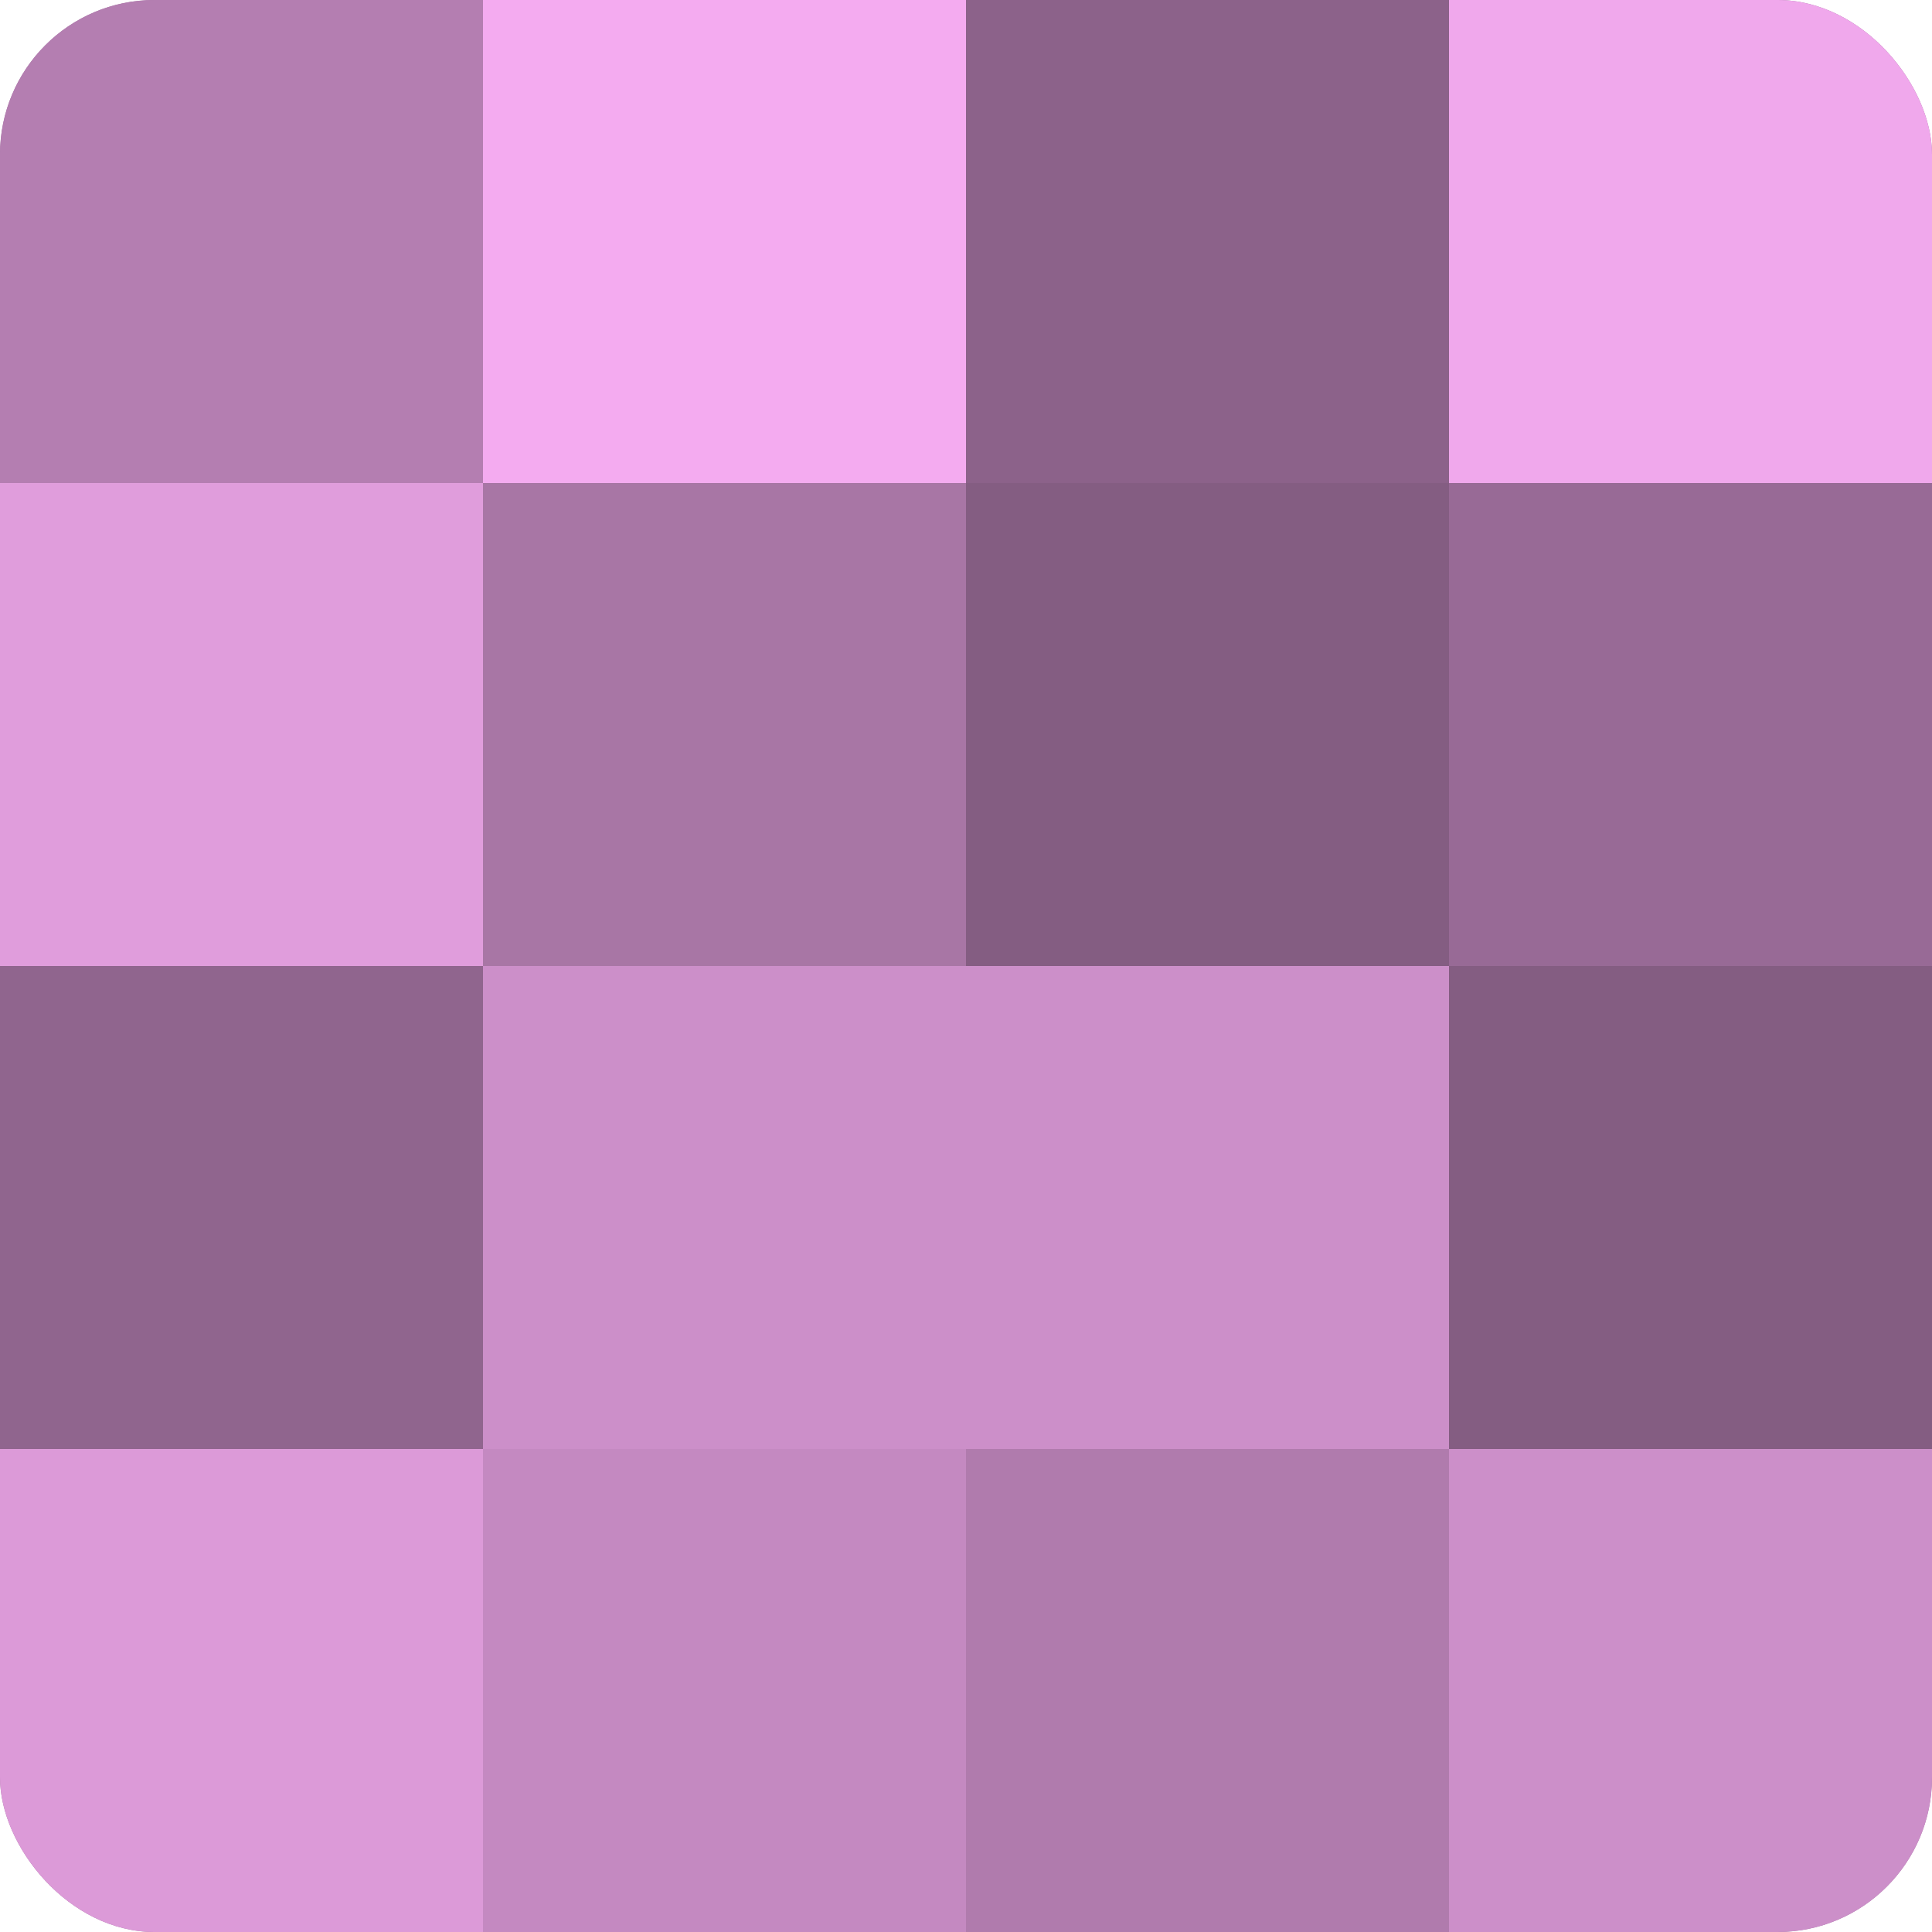
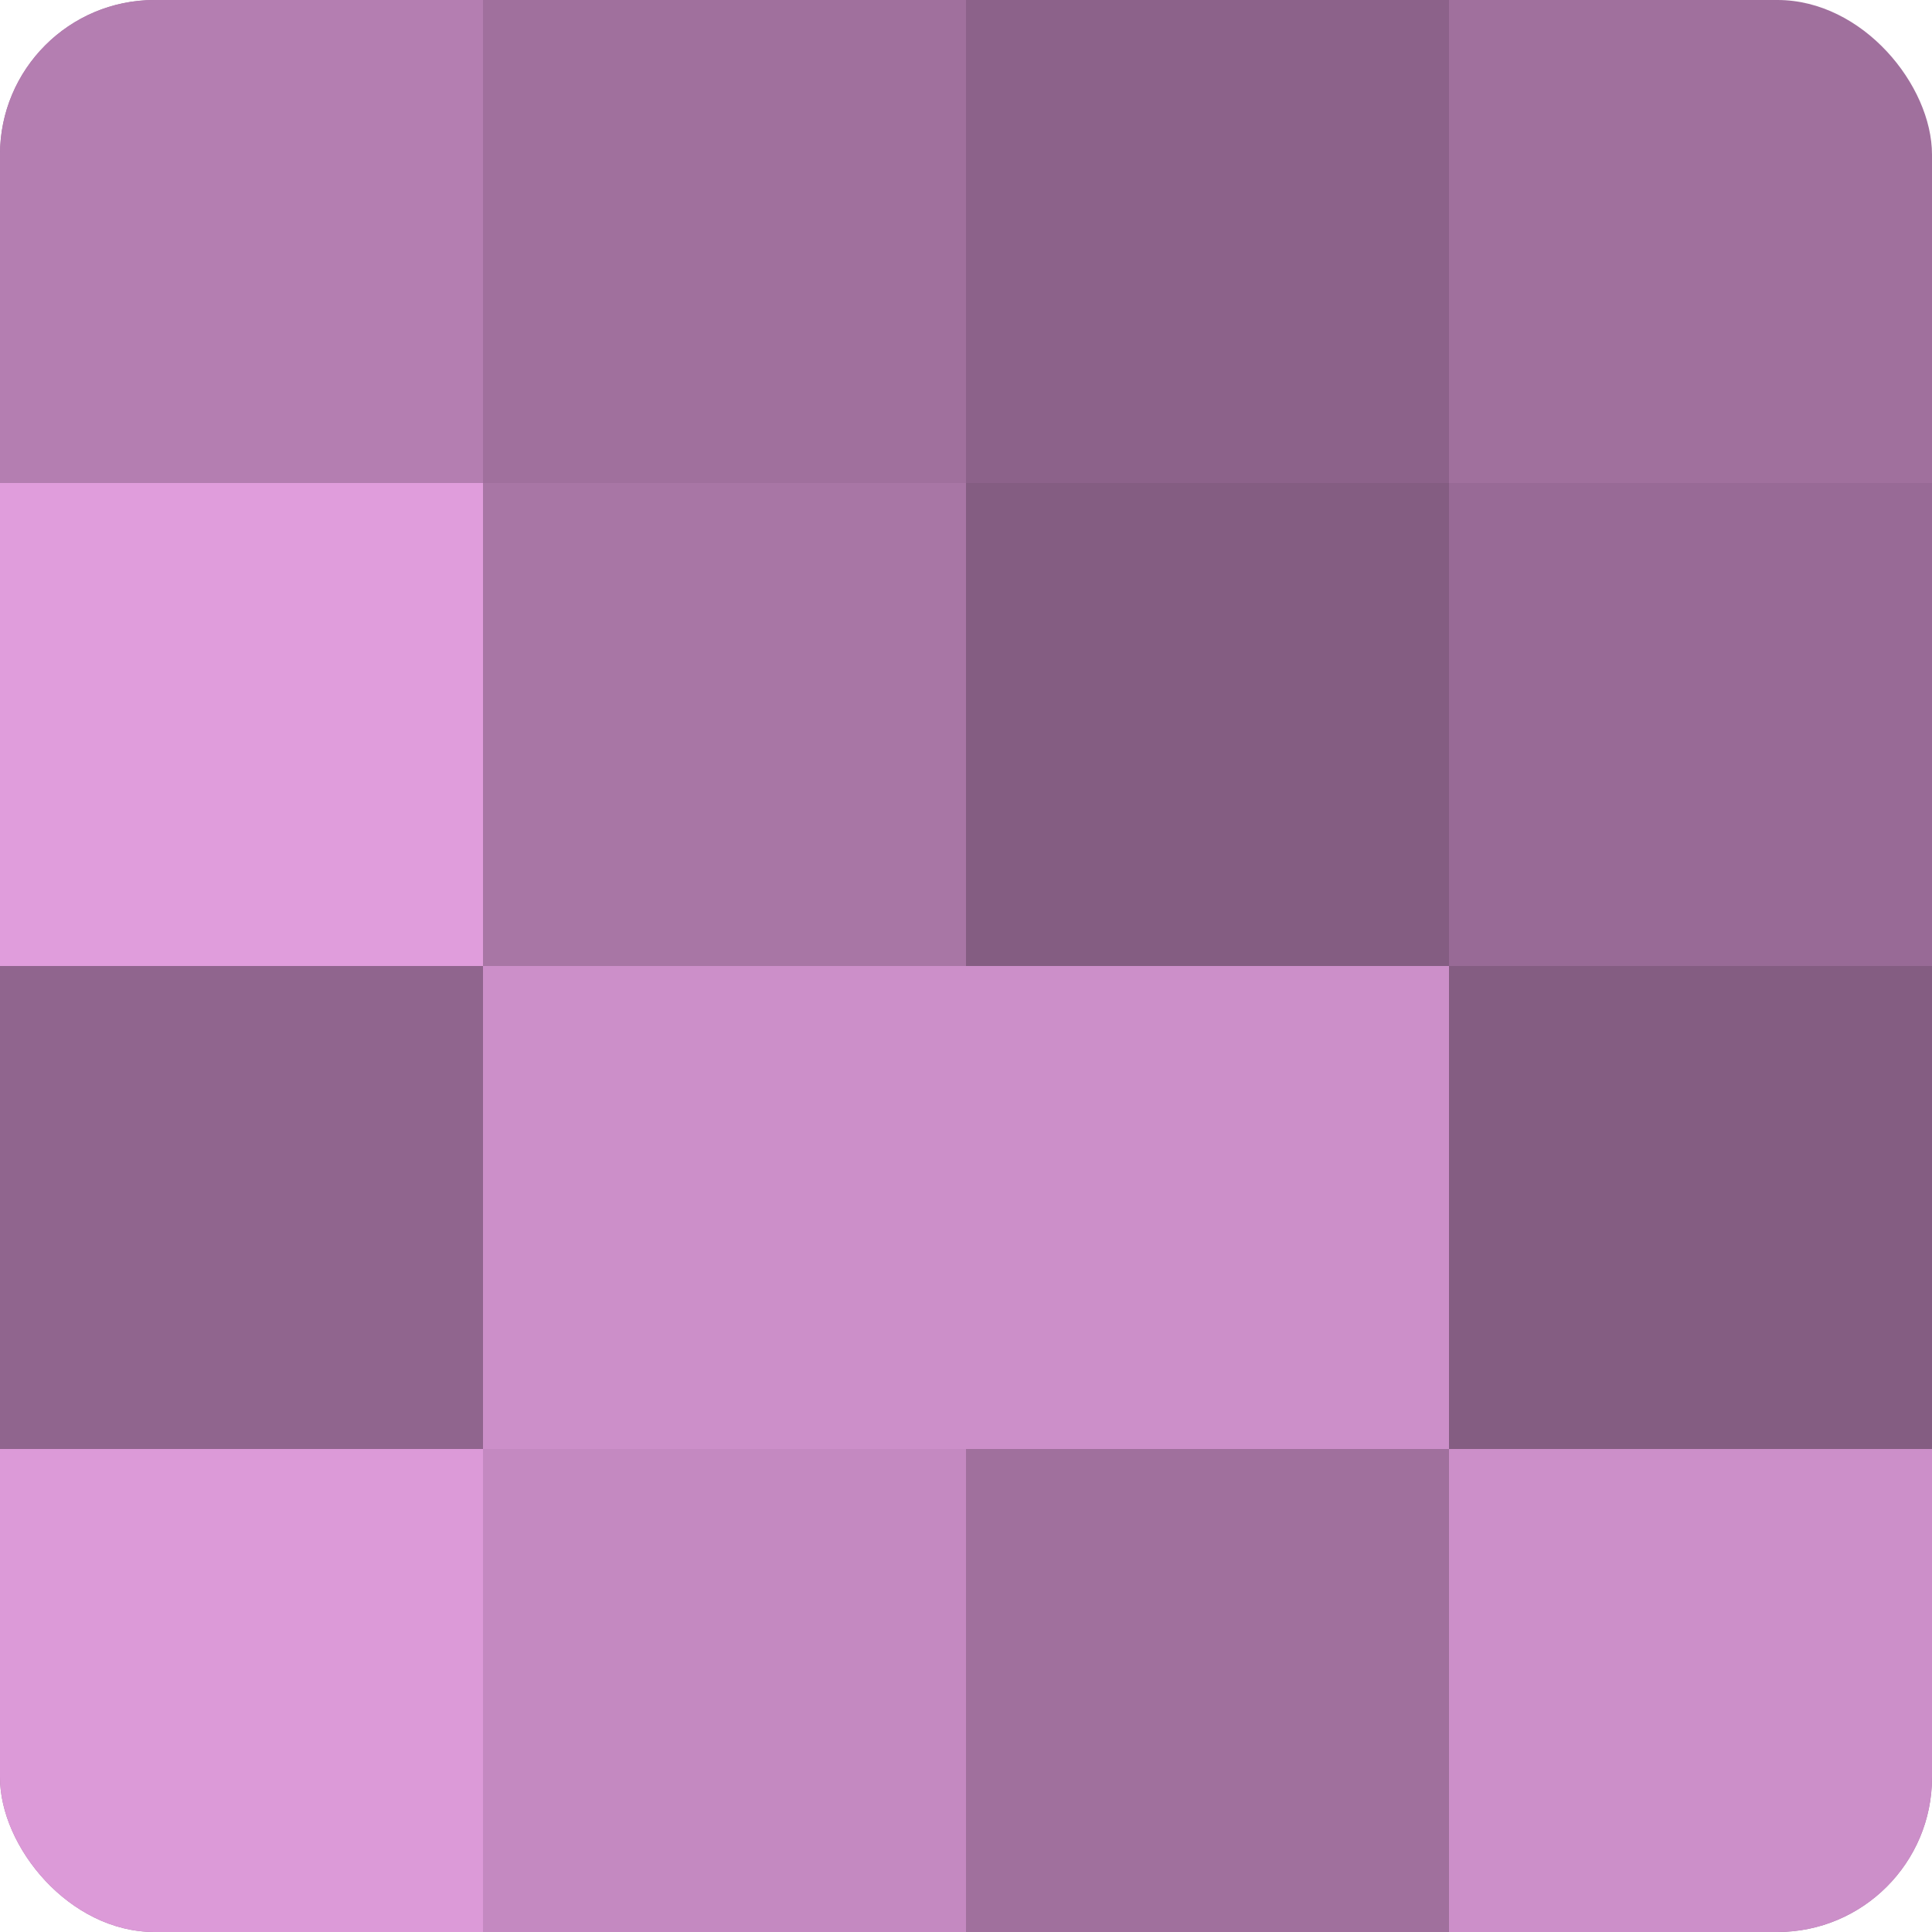
<svg xmlns="http://www.w3.org/2000/svg" width="60" height="60" viewBox="0 0 100 100" preserveAspectRatio="xMidYMid meet">
  <defs>
    <clipPath id="c" width="100" height="100">
      <rect width="100" height="100" rx="8" ry="8" />
    </clipPath>
  </defs>
  <g clip-path="url(#c)">
    <rect width="100" height="100" fill="#a0709d" />
    <rect width="25" height="25" fill="#b47eb1" />
    <rect y="25" width="25" height="25" fill="#e09ddc" />
    <rect y="50" width="25" height="25" fill="#90658e" />
    <rect y="75" width="25" height="25" fill="#dc9ad8" />
-     <rect x="25" width="25" height="25" fill="#f4abf0" />
    <rect x="25" y="25" width="25" height="25" fill="#a876a5" />
    <rect x="25" y="50" width="25" height="25" fill="#cc8fc9" />
    <rect x="25" y="75" width="25" height="25" fill="#c489c1" />
    <rect x="50" width="25" height="25" fill="#8c628a" />
    <rect x="50" y="25" width="25" height="25" fill="#845d82" />
    <rect x="50" y="50" width="25" height="25" fill="#cc8fc9" />
-     <rect x="50" y="75" width="25" height="25" fill="#b07bad" />
-     <rect x="75" width="25" height="25" fill="#f0a8ec" />
    <rect x="75" y="25" width="25" height="25" fill="#986a96" />
    <rect x="75" y="50" width="25" height="25" fill="#845d82" />
    <rect x="75" y="75" width="25" height="25" fill="#cc8fc9" />
  </g>
</svg>